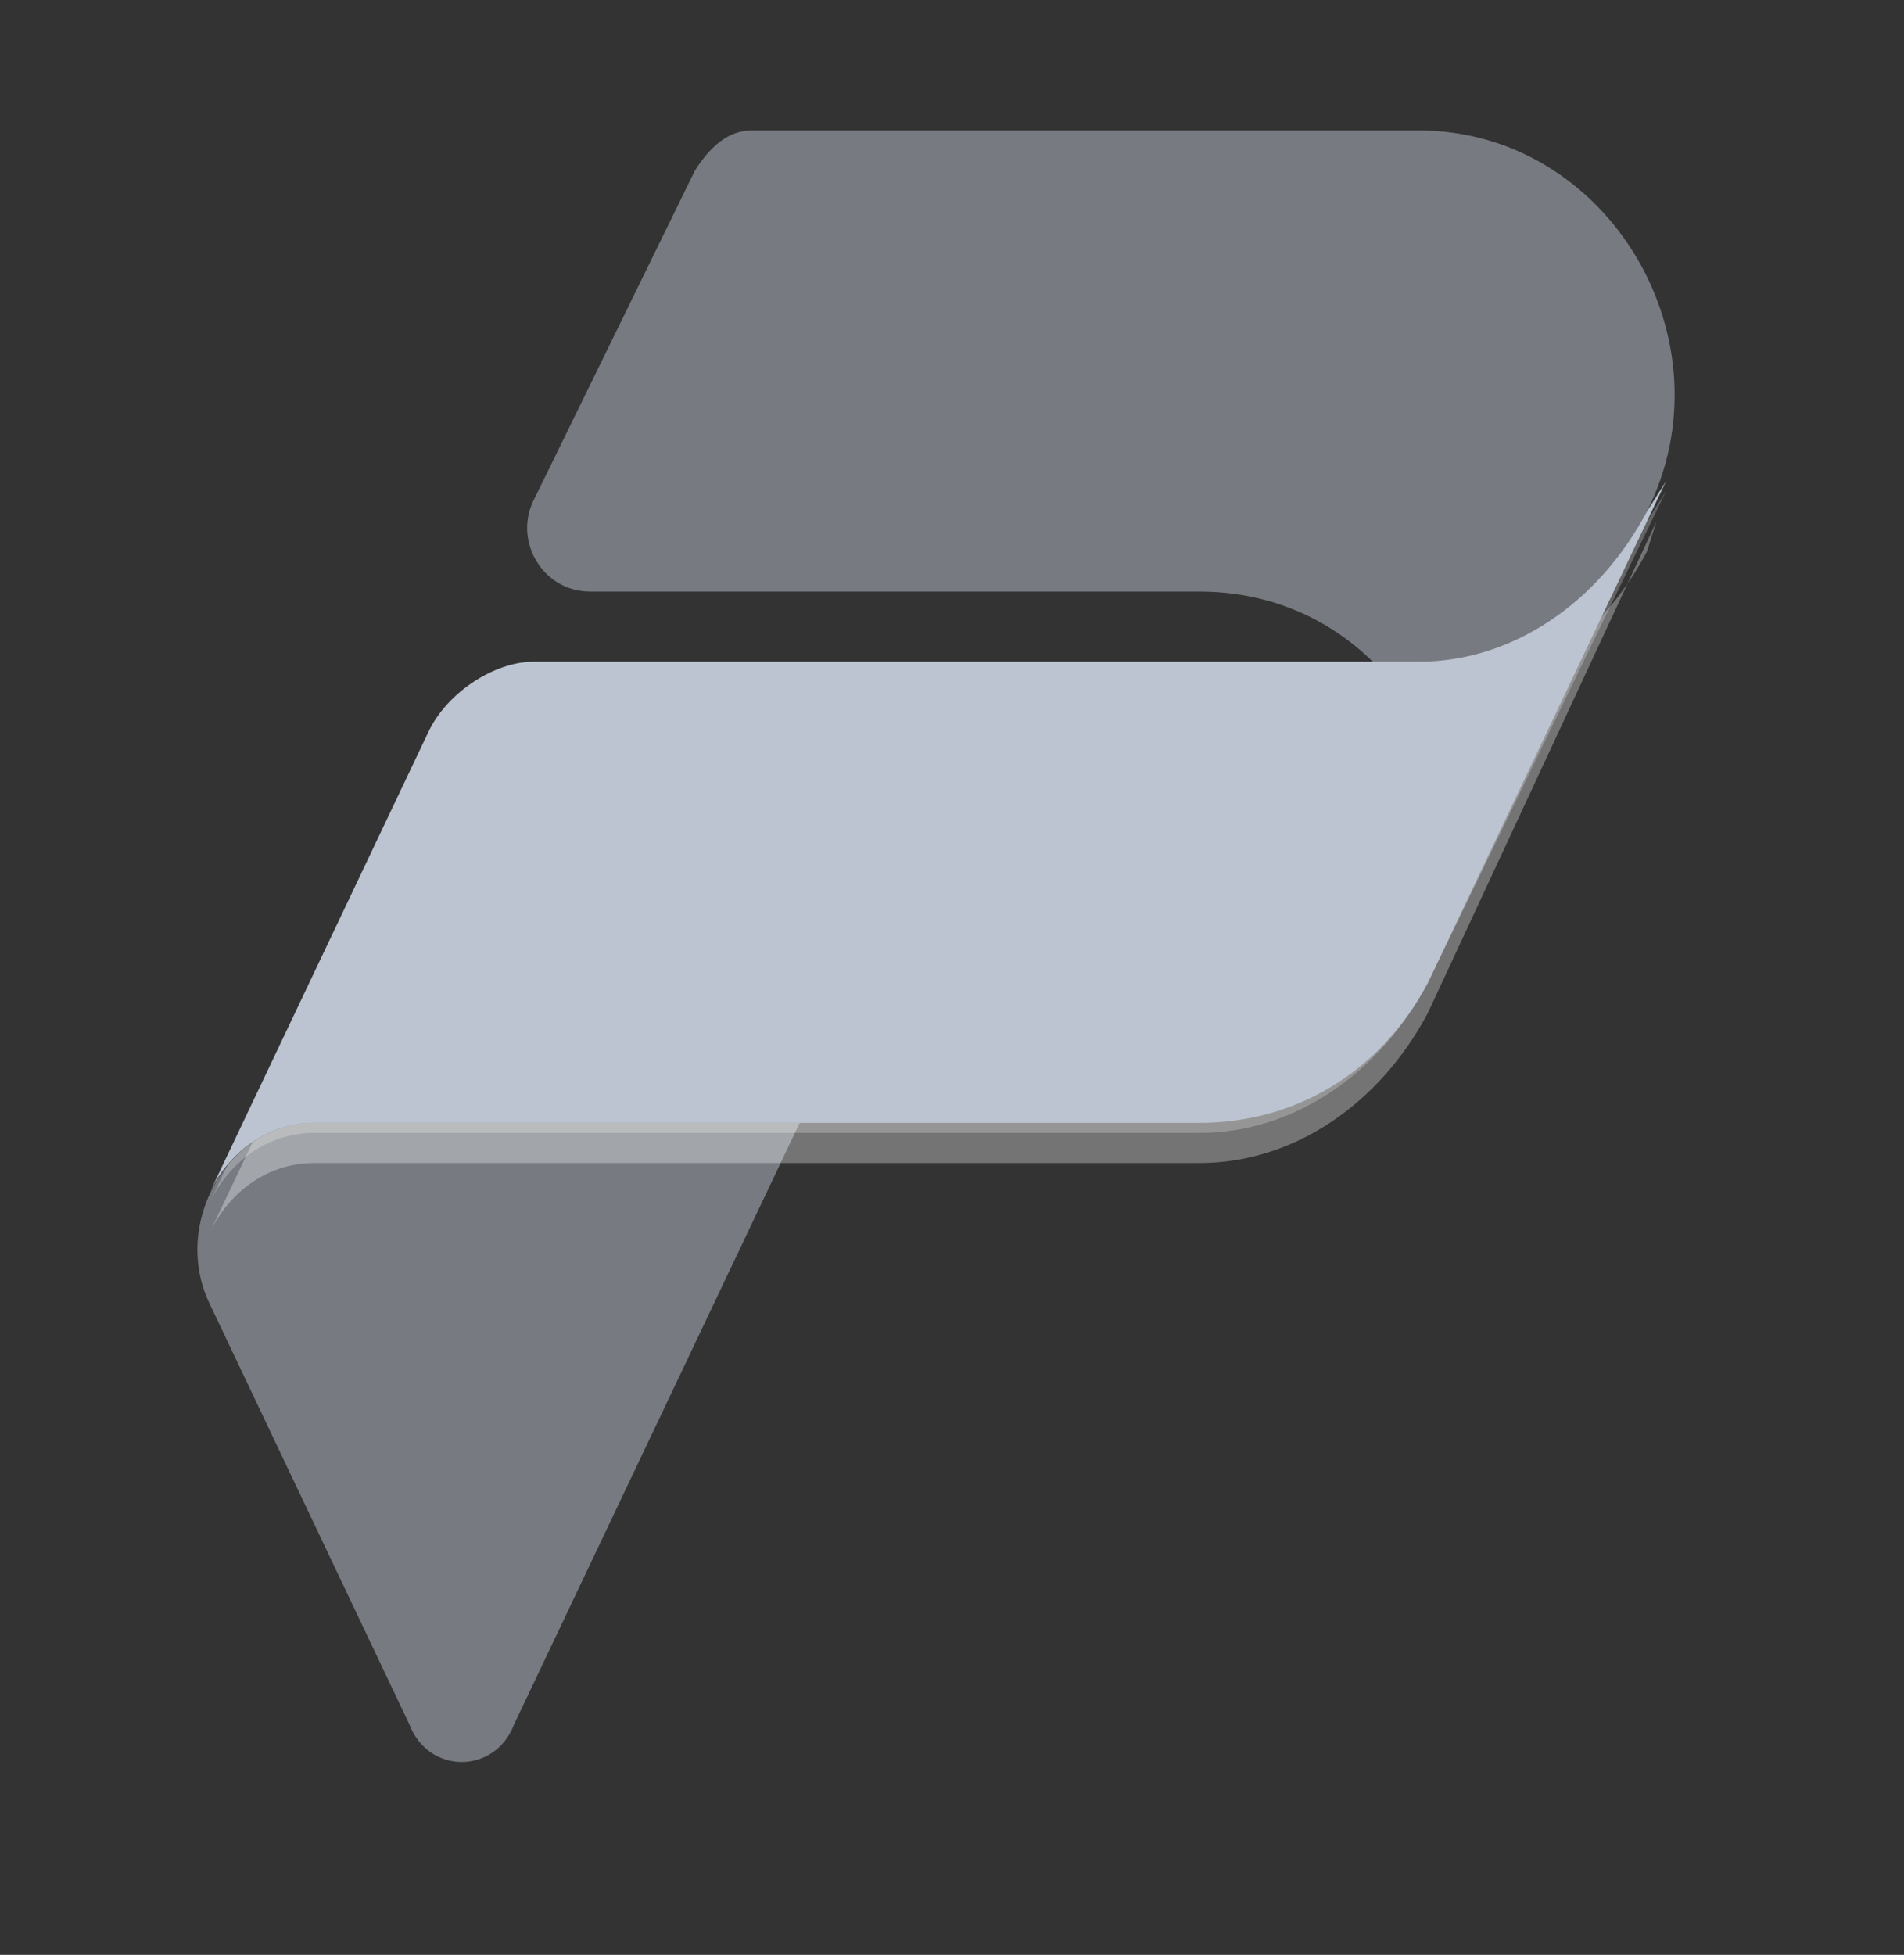
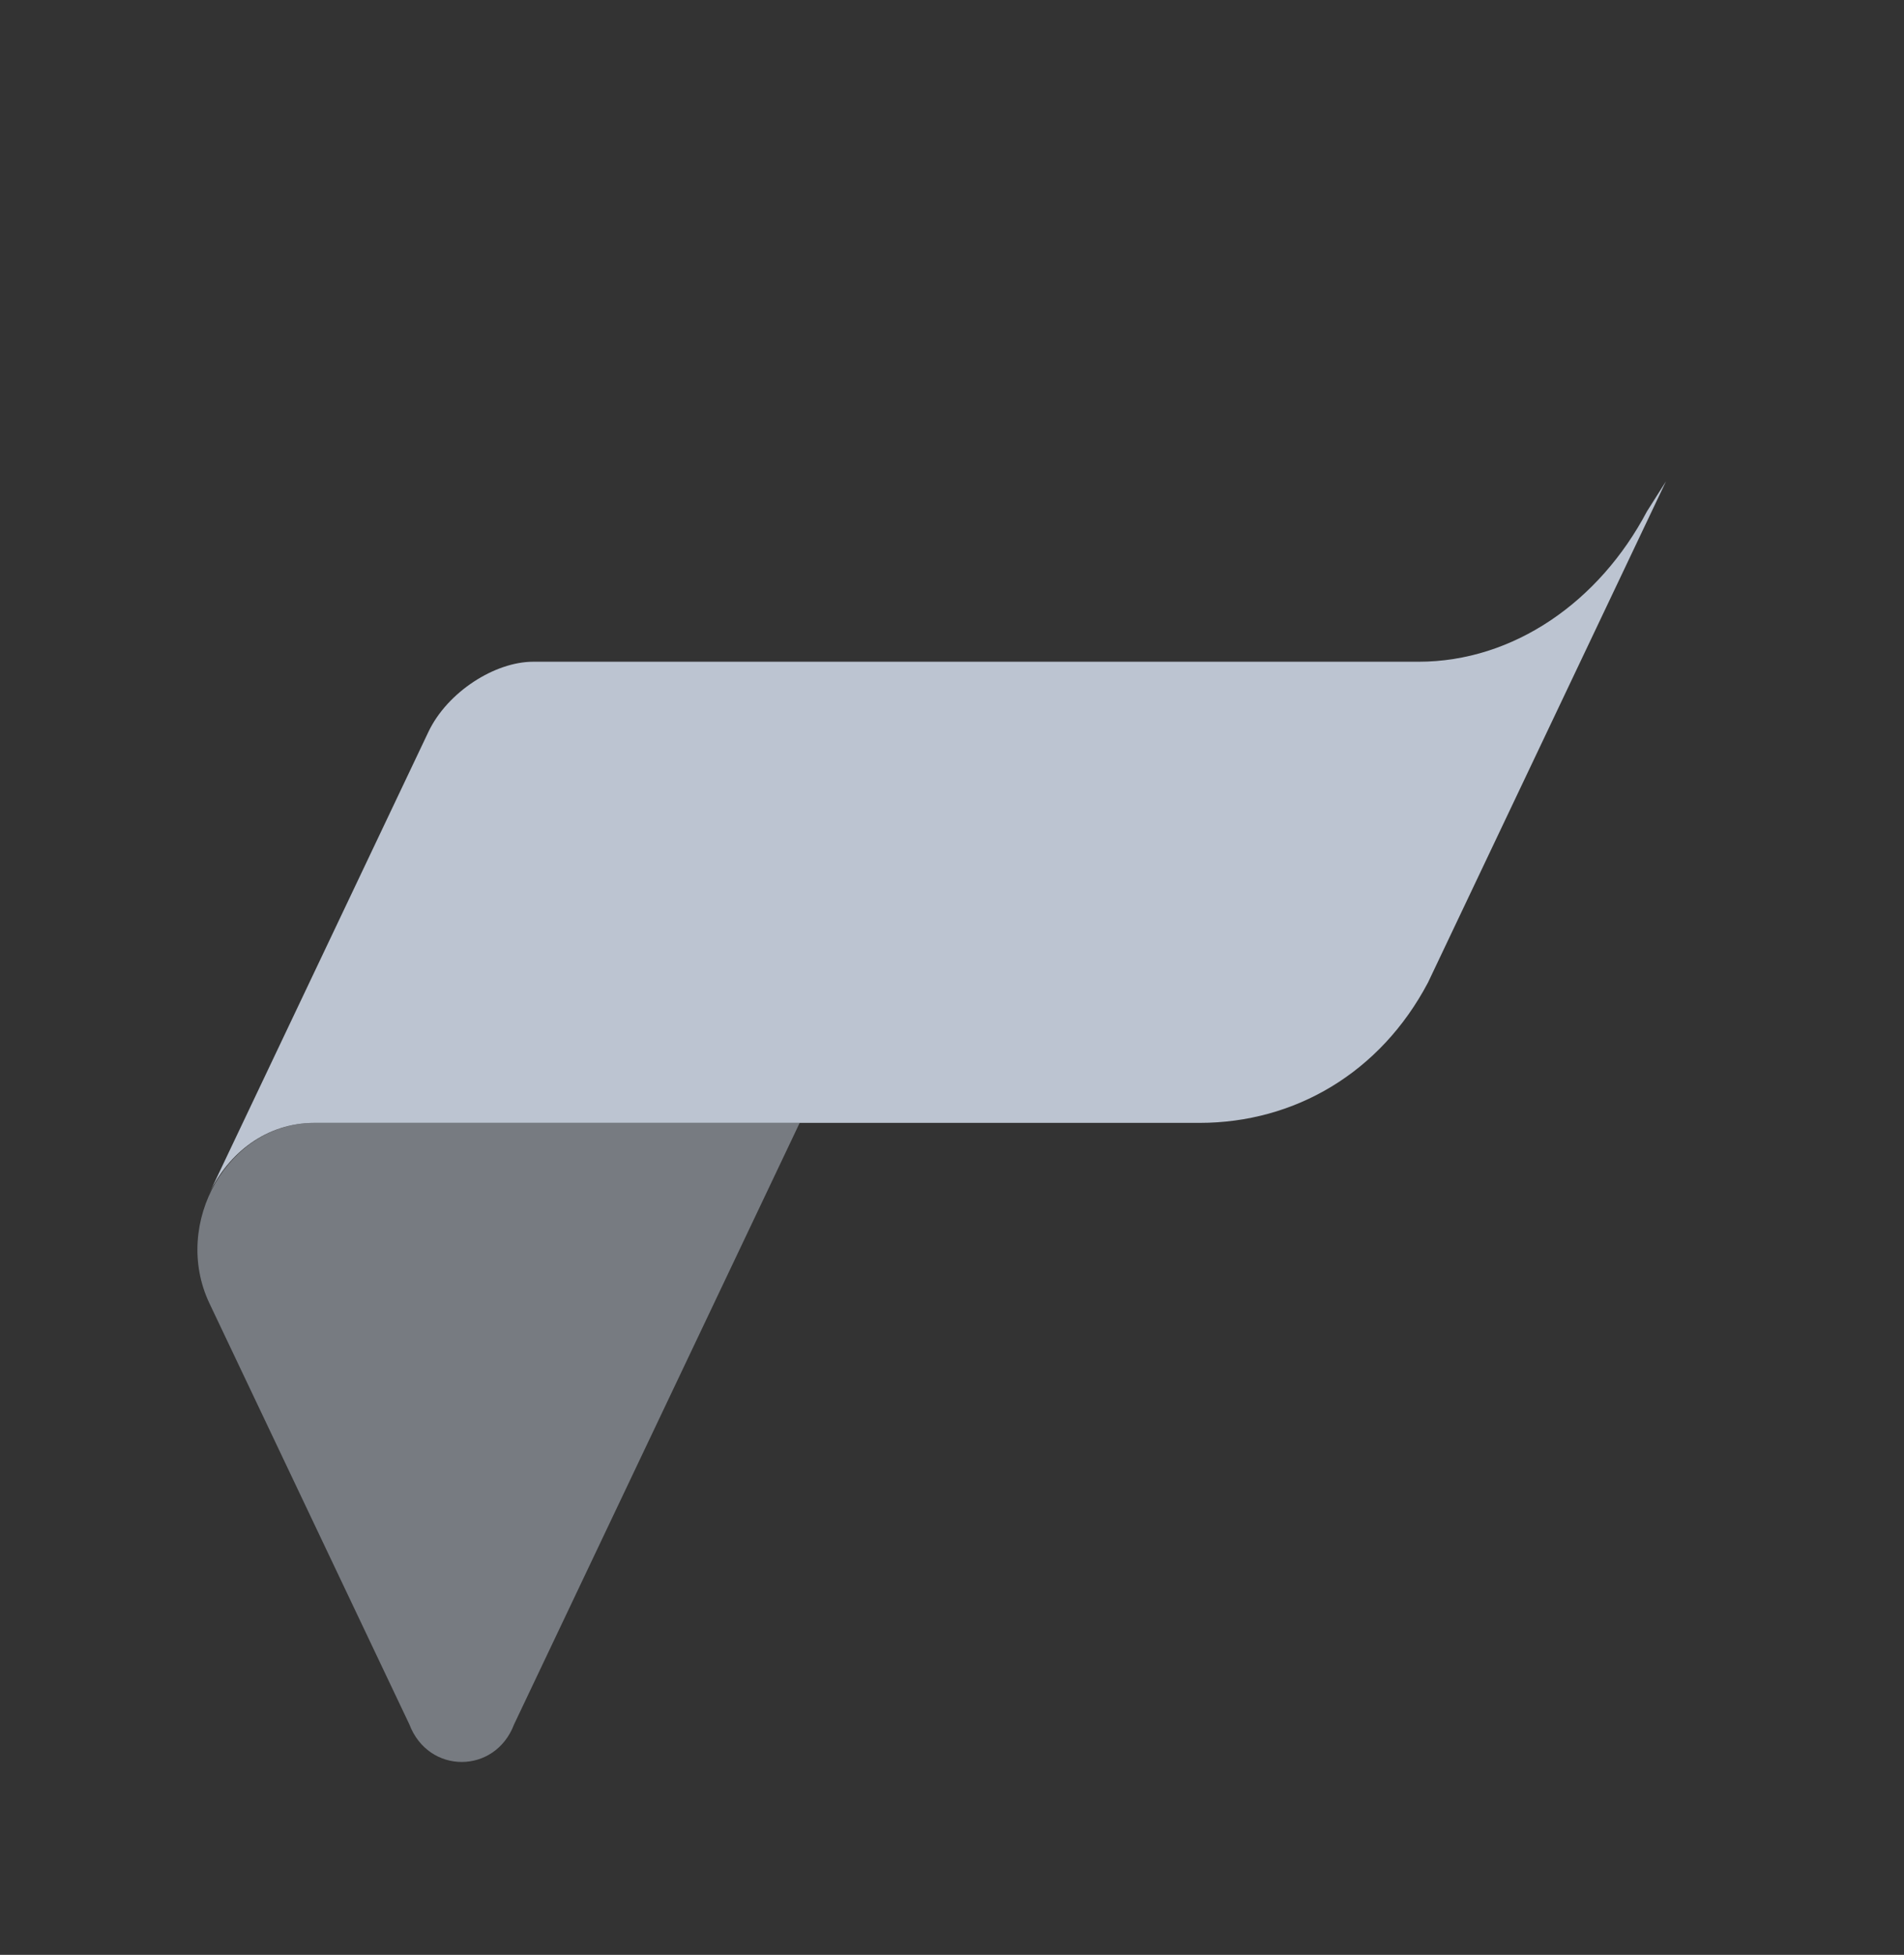
<svg xmlns="http://www.w3.org/2000/svg" width="38" height="39" viewBox="0 0 38 39" fill="none">
  <rect x="0" y="0" width="38" height="39" fill="#333333" stroke="none" />
  <path opacity="0.5" d="M6.27 22.402H15.96L10.26 34.402C9.88 35.402 8.55 35.402 8.17 34.402L4.18 26.002C3.42 24.402 4.56 22.402 6.27 22.402Z" fill="#BCC4D1" />
-   <path opacity="0.5" d="M15.01 2.602H28.31C32.11 2.602 34.58 6.802 32.87 10.202L28.5 19.402C30.02 15.802 27.74 11.802 23.94 11.802H11.78C10.83 11.802 10.26 10.802 10.64 10.002L13.87 3.402C14.25 2.802 14.63 2.602 15.01 2.602Z" fill="#BCC4D1" />
-   <path d="M23.94 22.602H6.27C5.32 22.602 4.56 23.202 4.18 24.002L8.55 14.802C8.93 14.002 9.88 13.402 10.64 13.402H28.31C30.21 13.402 31.92 12.202 32.87 10.402L33.25 9.802L28.5 19.602C27.55 21.402 25.84 22.602 23.94 22.602Z" fill="white" fill-opacity="0.24" />
-   <path d="M23.94 23.203H6.27C5.32 23.203 4.56 23.802 4.18 24.602L8.55 15.402C8.93 14.402 9.88 14.002 10.64 14.002H28.31C30.21 14.002 31.92 12.803 32.87 11.002L33.06 10.402L28.5 20.203C27.55 22.003 25.84 23.203 23.94 23.203Z" fill="white" fill-opacity="0.32" />
  <path d="M23.94 22.402H6.27C5.32 22.402 4.56 23.002 4.18 23.802L8.55 14.602C8.93 13.802 9.88 13.202 10.64 13.202H28.31C30.21 13.202 31.92 12.002 32.87 10.202L33.25 9.602L28.5 19.602C27.55 21.402 25.84 22.402 23.94 22.402Z" fill="#BCC4D1" />
</svg>